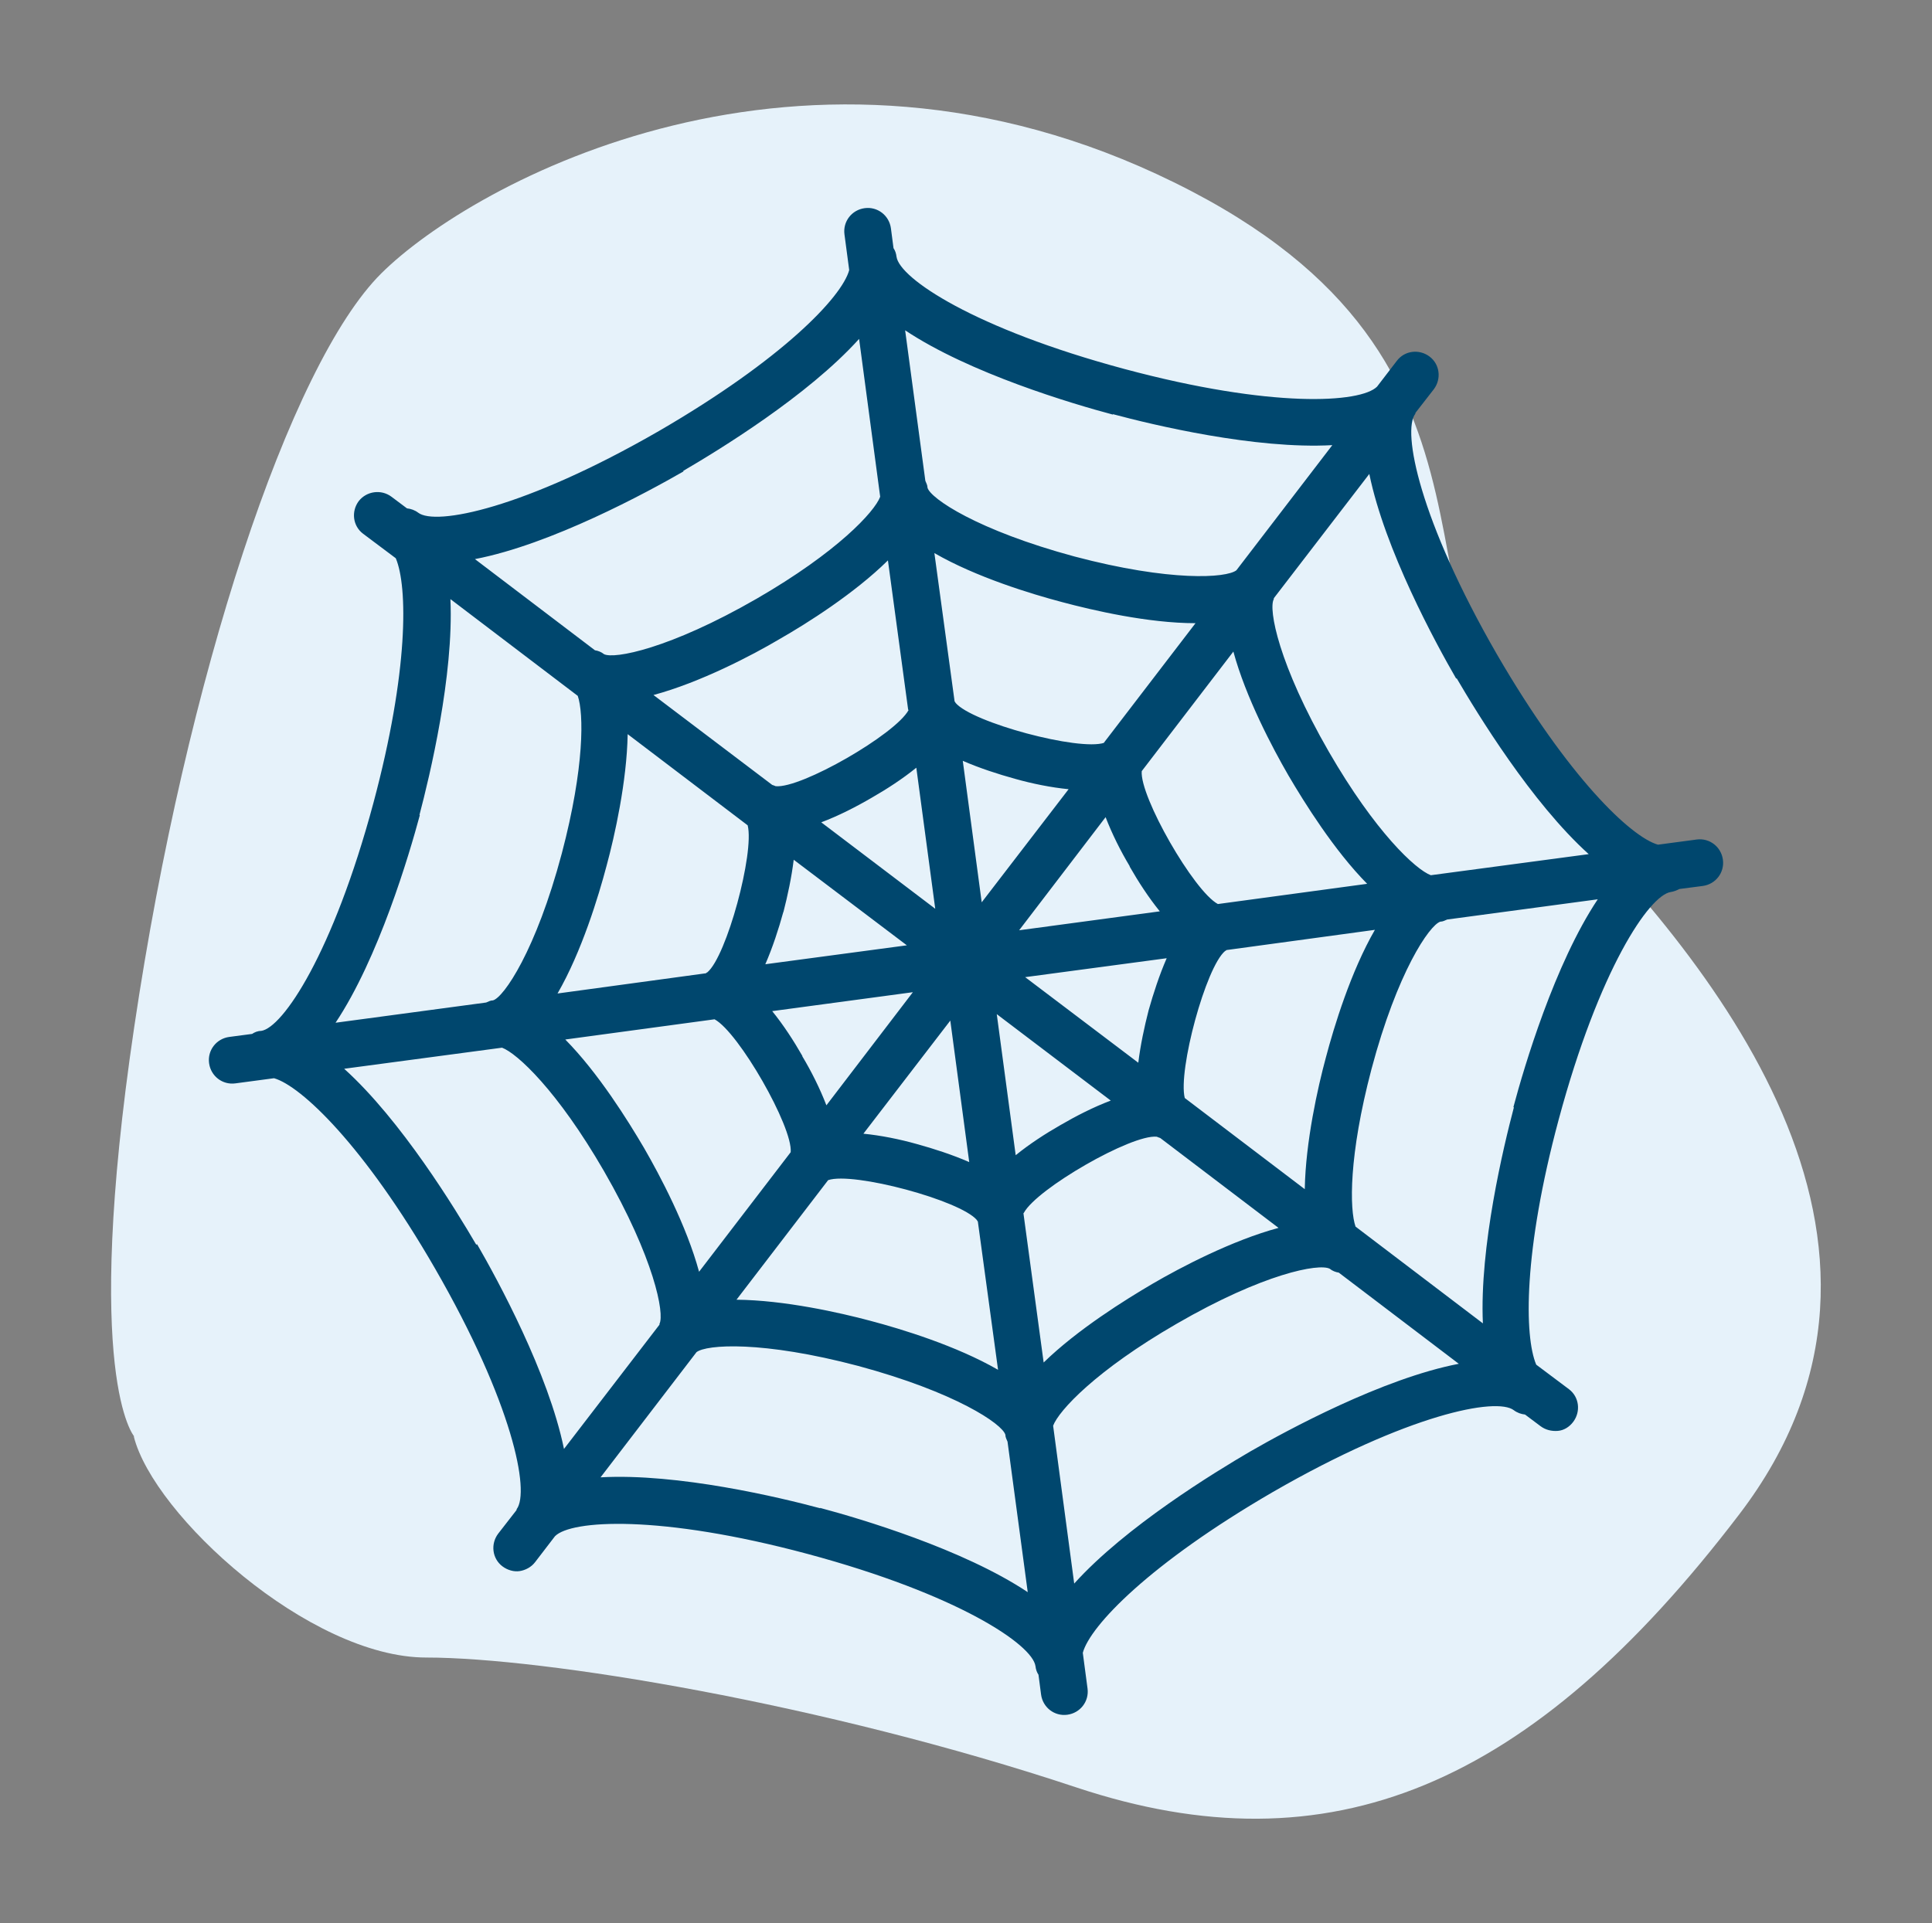
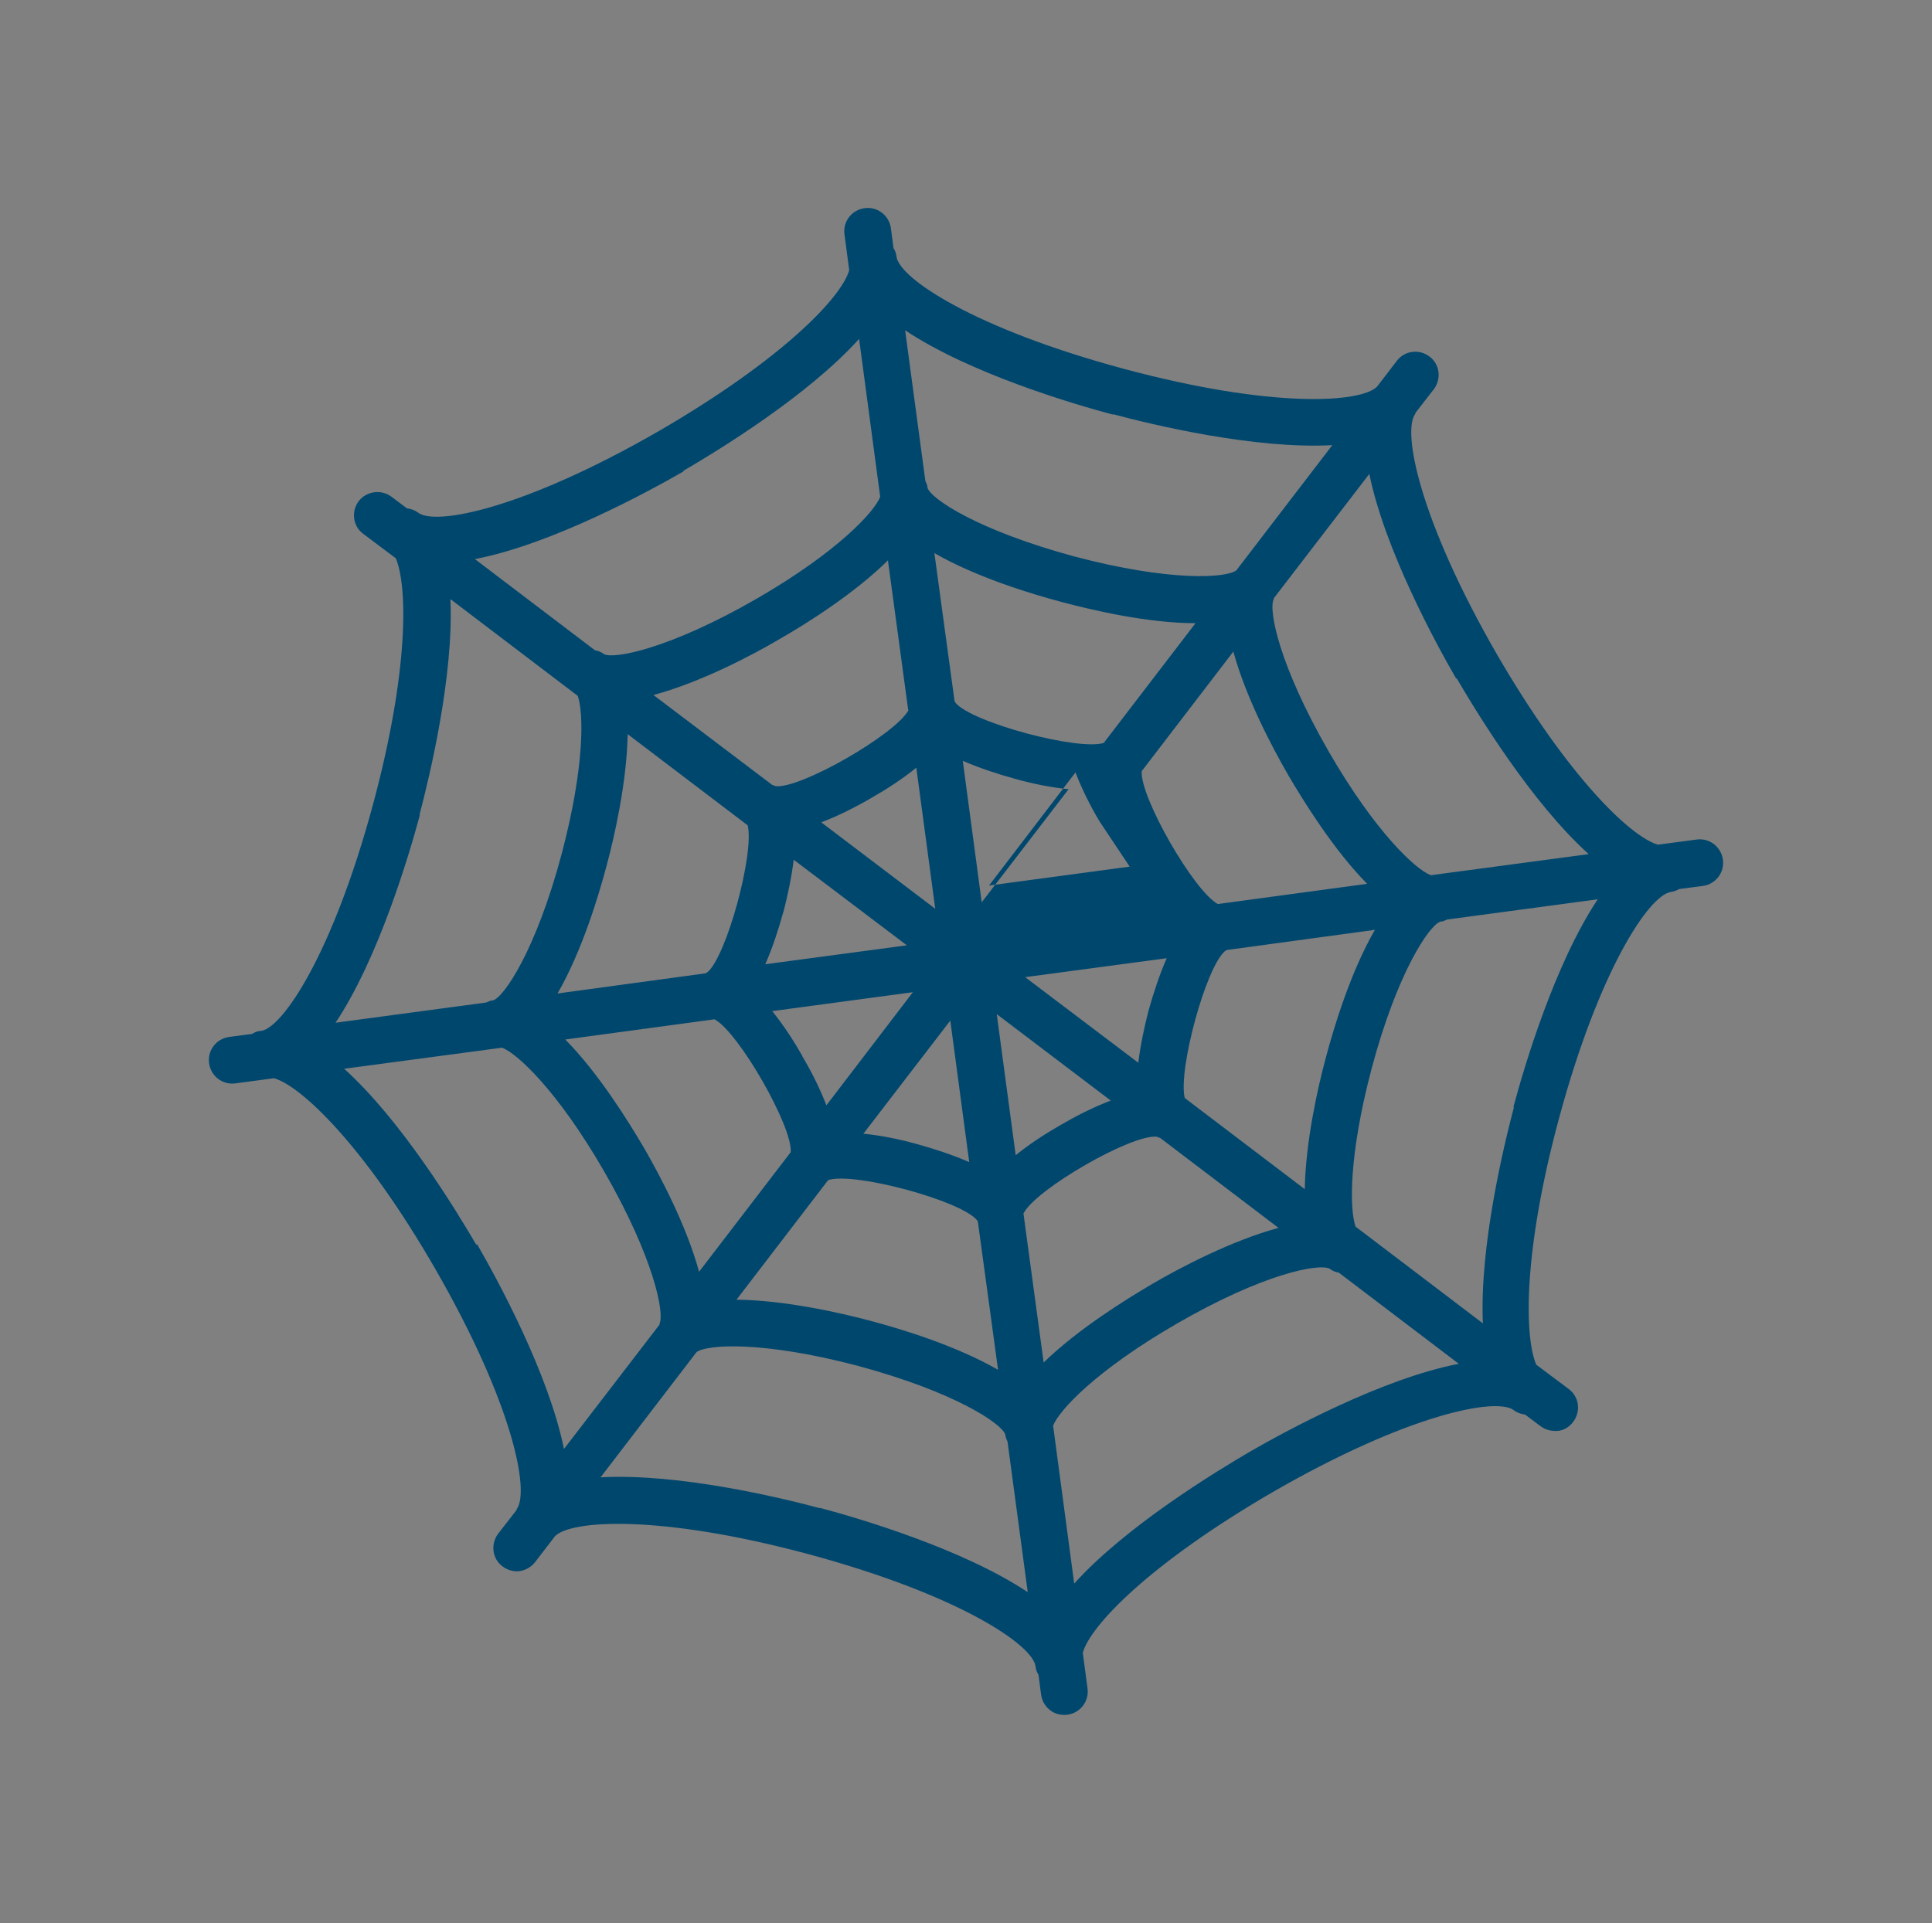
<svg xmlns="http://www.w3.org/2000/svg" id="_Слой_1" data-name="Слой 1" viewBox="0 0 44.91 44.72">
  <rect x="0" y="0" width="44.91" height="44.72" fill="#808080" stroke="none" />
  <defs>
    <style>
      .cls-1 {
        fill: #00476e;
      }

      .cls-2 {
        fill: #e6f2fa;
      }
    </style>
  </defs>
-   <path class="cls-2" d="M3.12,33.4s-1.21-1.36,0-9.52S6.74,8.47,8.86,6.36,18.68,0,27.29,4.24c8.61,4.23,4.75,10.34,8.61,14.19s9.37,10.44,4.53,16.78c-4.84,6.35-9.52,8.31-15.41,6.35s-12.39-3.02-15.11-3.02-6.34-3.31-6.8-5.14Z" />
  <g id="_Слой_2" data-name="Слой 2">
-     <path class="cls-1" d="M39.44,19.52l-.9,.12c-.63-.18-2.08-1.56-3.74-4.42-1.81-3.14-2.21-5.2-1.9-5.6,0,0,0-.02,.01-.03l.42-.54c.18-.24,.14-.58-.1-.76-.24-.18-.58-.14-.76,.1l-.46,.6c-.38,.38-2.44,.51-5.87-.41-3.5-.94-5.23-2.11-5.3-2.61h0c-.01-.08-.03-.14-.07-.2l-.06-.46c-.04-.3-.31-.51-.61-.47h0c-.3,.04-.51,.31-.47,.61l.11,.83c-.17,.63-1.56,2.08-4.42,3.74-3.14,1.81-5.2,2.21-5.6,1.9-.08-.06-.17-.09-.26-.1l-.36-.27c-.24-.18-.58-.13-.76,.1-.18,.24-.14,.58,.1,.76l.76,.57c.28,.66,.3,2.63-.52,5.69-.94,3.5-2.11,5.23-2.61,5.3h0c-.08,0-.15,.03-.21,.07l-.53,.07h0c-.3,.04-.51,.31-.47,.61,.04,.3,.31,.51,.61,.47l.9-.12c.63,.18,2.09,1.56,3.74,4.42,1.81,3.14,2.21,5.19,1.9,5.6,0,0,0,.02-.01,.03l-.42,.54c-.18,.24-.14,.58,.1,.76,.12,.09,.27,.13,.4,.11s.27-.09,.36-.21l.46-.6c.37-.38,2.44-.51,5.87,.41,3.5,.94,5.23,2.11,5.3,2.61h0c.01,.08,.03,.14,.07,.2l.06,.46c.04,.3,.31,.51,.61,.47h0c.3-.04,.51-.31,.47-.61l-.11-.83c.17-.63,1.56-2.08,4.42-3.74,3.14-1.81,5.2-2.21,5.6-1.9,.08,.06,.17,.09,.26,.1l.36,.27c.12,.09,.26,.12,.4,.11s.27-.09,.36-.21c.18-.24,.14-.58-.1-.76l-.76-.57c-.28-.66-.3-2.64,.52-5.69,.94-3.5,2.11-5.23,2.61-5.3h0c.07-.01,.14-.04,.2-.07l.54-.07h0c.3-.04,.51-.31,.47-.61-.04-.3-.31-.51-.61-.47Zm-5.58-3.75c.48,.82,1.74,2.89,3.07,4.09l-3.67,.49c-.35-.13-1.29-1-2.37-2.87-1.17-2.03-1.41-3.32-1.28-3.55,0,0,0,0,0,0h0s0,0,0,0c0,0,0-.01,0-.02l2.22-2.89c.36,1.76,1.54,3.93,2.02,4.76h0Zm-3.53,11.88l-2.79-2.12c-.16-.64,.49-3.05,.94-3.42,.01,0,.02-.01,.03-.02l3.45-.47c-.56,.97-.95,2.25-1.14,2.97-.19,.7-.47,1.96-.49,3.05h0Zm-15.36-.96c-.37-.63-1.06-1.74-1.83-2.52l3.47-.47c.56,.3,1.82,2.5,1.77,3.09l-2.13,2.78c-.29-1.07-.91-2.24-1.28-2.88h0Zm-.38-9.62l2.79,2.12c.16,.64-.49,3.05-.94,3.42-.01,0-.02,.01-.03,.02l-3.45,.47c.56-.97,.95-2.25,1.14-2.97,.19-.7,.47-1.96,.49-3.05h0Zm15.36,.96c.37,.63,1.06,1.74,1.83,2.52l-3.47,.47c-.56-.3-1.82-2.5-1.77-3.09l2.13-2.78c.29,1.07,.91,2.24,1.28,2.88h0Zm-3.25,5.46c-.1,.39-.19,.81-.24,1.22l-2.63-1.99,3.29-.44c-.17,.39-.31,.82-.42,1.21h0Zm-8.05,1.06c-.2-.35-.44-.72-.7-1.04l3.27-.44-2.01,2.63c-.15-.39-.35-.79-.56-1.14h0Zm-.44-3.34c.1-.39,.19-.81,.24-1.22l2.63,1.99-3.29,.44c.17-.39,.31-.82,.42-1.22h0Zm8.05-1.06c.2,.35,.44,.72,.7,1.04l-3.27,.44,2.01-2.63c.15,.39,.35,.79,.56,1.14h0Zm-3.44,.83l-.44-3.29c.39,.17,.82,.31,1.22,.42,.39,.11,.83,.2,1.24,.24l-2.02,2.63Zm-1.08,.15l-2.65-2.01c.4-.15,.81-.36,1.17-.57,.35-.2,.72-.44,1.04-.7l.44,3.28h0Zm.35,2.6l.44,3.29c-.39-.17-.82-.31-1.22-.42-.39-.11-.83-.2-1.24-.24l2.02-2.63h0Zm1.08-.15l2.65,2.01c-.4,.15-.81,.36-1.17,.57-.35,.2-.72,.44-1.04,.7l-.44-3.28Zm2.5-6.31c-.58,.2-3.08-.47-3.46-.93,0-.01-.01-.02-.02-.03l-.47-3.45c.97,.56,2.25,.95,2.97,1.14,.71,.19,2,.49,3.1,.49l-2.13,2.78Zm-4.55-.76c-.3,.56-2.5,1.83-3.09,1.77-.02-.01-.05-.02-.08-.03l-2.76-2.09c1.08-.29,2.29-.92,2.93-1.3,.63-.36,1.74-1.06,2.52-1.83l.47,3.47Zm-1.87,10.93c.58-.2,3.08,.47,3.46,.93,0,.01,.01,.02,.02,.03l.47,3.45c-.97-.56-2.25-.95-2.97-1.14-.71-.19-2-.48-3.11-.49,0,0,2.13-2.78,2.13-2.78Zm4.55,.76c.3-.56,2.5-1.83,3.09-1.77,.02,.01,.05,.02,.08,.03l2.75,2.09c-1.08,.29-2.28,.92-2.93,1.3-.63,.37-1.74,1.06-2.53,1.83l-.47-3.47h0Zm2.07-18.57c.93,.25,3.31,.82,5.1,.72l-2.23,2.91c-.23,.18-1.53,.27-3.76-.32-2.26-.61-3.35-1.35-3.42-1.6h0c0-.06-.03-.11-.05-.16l-.47-3.5c1.5,1,3.89,1.71,4.83,1.96h0Zm-9.99,1.32c.82-.48,2.89-1.74,4.09-3.07l.49,3.67c-.13,.35-1,1.29-2.87,2.37-2.03,1.17-3.32,1.41-3.55,1.29h0s0,0,0,0c0,0,0,0,0,0,0,0,0,0,0,0h0c-.06-.05-.14-.08-.21-.09l-2.79-2.12c1.77-.34,4-1.55,4.85-2.04h0Zm-6.13,8c.24-.91,.8-3.24,.72-5.02l2.96,2.25c.14,.4,.16,1.65-.37,3.66-.6,2.26-1.35,3.35-1.6,3.42h0c-.06,0-.11,.03-.16,.05l-3.5,.47c1-1.5,1.71-3.9,1.96-4.83h0Zm1.32,9.99c-.48-.82-1.74-2.89-3.07-4.09l3.67-.49c.35,.13,1.29,1,2.37,2.87,1.17,2.03,1.41,3.32,1.29,3.55,0,0,0,0,0,0h0s0,0,0,0c0,0,0,.01,0,.02l-2.22,2.89c-.36-1.76-1.54-3.93-2.02-4.76h0Zm8,6.13c-.93-.25-3.31-.82-5.11-.72l2.23-2.91c.23-.18,1.53-.27,3.76,.32,2.26,.61,3.35,1.35,3.42,1.6h0c0,.06,.03,.11,.05,.16l.47,3.5c-1.5-1-3.89-1.71-4.83-1.96h0Zm9.99-1.32c-.82,.48-2.89,1.74-4.09,3.07l-.49-3.67c.13-.35,1-1.29,2.87-2.37,2.02-1.17,3.31-1.41,3.56-1.28,0,0,0,0,0,0,.06,.05,.14,.08,.21,.09l2.79,2.12c-1.77,.34-4,1.55-4.85,2.04h0Zm6.13-8c-.24,.91-.8,3.24-.72,5.02l-2.96-2.25c-.14-.4-.16-1.65,.37-3.66,.6-2.26,1.35-3.35,1.6-3.43h0c.06,0,.11-.03,.16-.05l3.5-.47c-1,1.5-1.71,3.89-1.96,4.83h0Z" />
+     <path class="cls-1" d="M39.44,19.52l-.9,.12c-.63-.18-2.08-1.56-3.74-4.42-1.81-3.14-2.21-5.2-1.9-5.6,0,0,0-.02,.01-.03l.42-.54c.18-.24,.14-.58-.1-.76-.24-.18-.58-.14-.76,.1l-.46,.6c-.38,.38-2.44,.51-5.87-.41-3.5-.94-5.23-2.11-5.3-2.61h0c-.01-.08-.03-.14-.07-.2l-.06-.46c-.04-.3-.31-.51-.61-.47h0c-.3,.04-.51,.31-.47,.61l.11,.83c-.17,.63-1.56,2.08-4.42,3.74-3.14,1.81-5.2,2.21-5.6,1.9-.08-.06-.17-.09-.26-.1l-.36-.27c-.24-.18-.58-.13-.76,.1-.18,.24-.14,.58,.1,.76l.76,.57c.28,.66,.3,2.63-.52,5.69-.94,3.5-2.11,5.23-2.61,5.3h0c-.08,0-.15,.03-.21,.07l-.53,.07h0c-.3,.04-.51,.31-.47,.61,.04,.3,.31,.51,.61,.47l.9-.12c.63,.18,2.09,1.56,3.74,4.42,1.81,3.14,2.21,5.19,1.9,5.6,0,0,0,.02-.01,.03l-.42,.54c-.18,.24-.14,.58,.1,.76,.12,.09,.27,.13,.4,.11s.27-.09,.36-.21l.46-.6c.37-.38,2.44-.51,5.87,.41,3.5,.94,5.23,2.11,5.3,2.61h0c.01,.08,.03,.14,.07,.2l.06,.46c.04,.3,.31,.51,.61,.47h0c.3-.04,.51-.31,.47-.61l-.11-.83c.17-.63,1.56-2.08,4.42-3.74,3.14-1.81,5.2-2.21,5.6-1.9,.08,.06,.17,.09,.26,.1l.36,.27c.12,.09,.26,.12,.4,.11s.27-.09,.36-.21c.18-.24,.14-.58-.1-.76l-.76-.57c-.28-.66-.3-2.64,.52-5.69,.94-3.5,2.11-5.23,2.61-5.3h0c.07-.01,.14-.04,.2-.07l.54-.07h0c.3-.04,.51-.31,.47-.61-.04-.3-.31-.51-.61-.47Zm-5.58-3.75c.48,.82,1.74,2.89,3.07,4.09l-3.67,.49c-.35-.13-1.29-1-2.37-2.87-1.17-2.03-1.41-3.32-1.28-3.55,0,0,0,0,0,0h0s0,0,0,0c0,0,0-.01,0-.02l2.22-2.89c.36,1.76,1.54,3.93,2.02,4.76h0Zm-3.53,11.88l-2.79-2.12c-.16-.64,.49-3.05,.94-3.42,.01,0,.02-.01,.03-.02l3.45-.47c-.56,.97-.95,2.25-1.14,2.97-.19,.7-.47,1.96-.49,3.05h0Zm-15.36-.96c-.37-.63-1.06-1.74-1.83-2.52l3.47-.47c.56,.3,1.82,2.5,1.77,3.09l-2.13,2.78c-.29-1.07-.91-2.24-1.28-2.88h0Zm-.38-9.62l2.79,2.12c.16,.64-.49,3.05-.94,3.42-.01,0-.02,.01-.03,.02l-3.45,.47c.56-.97,.95-2.25,1.14-2.97,.19-.7,.47-1.96,.49-3.05h0Zm15.36,.96c.37,.63,1.06,1.74,1.83,2.52l-3.47,.47c-.56-.3-1.82-2.5-1.77-3.09l2.13-2.78c.29,1.07,.91,2.24,1.28,2.88h0Zm-3.25,5.46c-.1,.39-.19,.81-.24,1.22l-2.63-1.99,3.29-.44c-.17,.39-.31,.82-.42,1.21h0Zm-8.05,1.06c-.2-.35-.44-.72-.7-1.04l3.27-.44-2.01,2.63c-.15-.39-.35-.79-.56-1.14h0Zm-.44-3.34c.1-.39,.19-.81,.24-1.22l2.63,1.99-3.29,.44c.17-.39,.31-.82,.42-1.22h0Zm8.05-1.06l-3.27,.44,2.01-2.63c.15,.39,.35,.79,.56,1.14h0Zm-3.44,.83l-.44-3.29c.39,.17,.82,.31,1.22,.42,.39,.11,.83,.2,1.24,.24l-2.02,2.63Zm-1.08,.15l-2.65-2.01c.4-.15,.81-.36,1.17-.57,.35-.2,.72-.44,1.04-.7l.44,3.28h0Zm.35,2.6l.44,3.29c-.39-.17-.82-.31-1.22-.42-.39-.11-.83-.2-1.24-.24l2.02-2.63h0Zm1.08-.15l2.65,2.01c-.4,.15-.81,.36-1.17,.57-.35,.2-.72,.44-1.04,.7l-.44-3.28Zm2.5-6.31c-.58,.2-3.08-.47-3.46-.93,0-.01-.01-.02-.02-.03l-.47-3.45c.97,.56,2.25,.95,2.97,1.14,.71,.19,2,.49,3.1,.49l-2.13,2.78Zm-4.55-.76c-.3,.56-2.5,1.83-3.09,1.77-.02-.01-.05-.02-.08-.03l-2.76-2.09c1.08-.29,2.29-.92,2.93-1.3,.63-.36,1.74-1.06,2.52-1.83l.47,3.47Zm-1.87,10.93c.58-.2,3.08,.47,3.46,.93,0,.01,.01,.02,.02,.03l.47,3.45c-.97-.56-2.25-.95-2.97-1.14-.71-.19-2-.48-3.11-.49,0,0,2.13-2.78,2.13-2.78Zm4.55,.76c.3-.56,2.5-1.83,3.09-1.77,.02,.01,.05,.02,.08,.03l2.75,2.09c-1.08,.29-2.28,.92-2.93,1.3-.63,.37-1.74,1.06-2.53,1.83l-.47-3.47h0Zm2.07-18.57c.93,.25,3.31,.82,5.1,.72l-2.23,2.91c-.23,.18-1.53,.27-3.76-.32-2.26-.61-3.35-1.35-3.42-1.6h0c0-.06-.03-.11-.05-.16l-.47-3.5c1.5,1,3.89,1.71,4.83,1.96h0Zm-9.99,1.32c.82-.48,2.89-1.74,4.09-3.07l.49,3.67c-.13,.35-1,1.29-2.87,2.37-2.03,1.17-3.32,1.41-3.55,1.29h0s0,0,0,0c0,0,0,0,0,0,0,0,0,0,0,0h0c-.06-.05-.14-.08-.21-.09l-2.79-2.12c1.77-.34,4-1.55,4.85-2.04h0Zm-6.13,8c.24-.91,.8-3.24,.72-5.02l2.96,2.25c.14,.4,.16,1.65-.37,3.66-.6,2.26-1.35,3.35-1.6,3.42h0c-.06,0-.11,.03-.16,.05l-3.5,.47c1-1.5,1.71-3.9,1.96-4.83h0Zm1.32,9.99c-.48-.82-1.74-2.89-3.07-4.09l3.67-.49c.35,.13,1.29,1,2.37,2.87,1.17,2.03,1.41,3.32,1.29,3.55,0,0,0,0,0,0h0s0,0,0,0c0,0,0,.01,0,.02l-2.22,2.89c-.36-1.76-1.54-3.93-2.02-4.76h0Zm8,6.13c-.93-.25-3.31-.82-5.11-.72l2.23-2.91c.23-.18,1.53-.27,3.76,.32,2.26,.61,3.35,1.35,3.42,1.6h0c0,.06,.03,.11,.05,.16l.47,3.5c-1.5-1-3.89-1.71-4.83-1.96h0Zm9.99-1.32c-.82,.48-2.89,1.74-4.09,3.07l-.49-3.67c.13-.35,1-1.29,2.87-2.37,2.02-1.17,3.31-1.41,3.56-1.28,0,0,0,0,0,0,.06,.05,.14,.08,.21,.09l2.79,2.12c-1.77,.34-4,1.55-4.85,2.04h0Zm6.13-8c-.24,.91-.8,3.24-.72,5.02l-2.96-2.25c-.14-.4-.16-1.65,.37-3.66,.6-2.26,1.35-3.35,1.6-3.43h0c.06,0,.11-.03,.16-.05l3.5-.47c-1,1.5-1.71,3.89-1.96,4.83h0Z" />
  </g>
</svg>